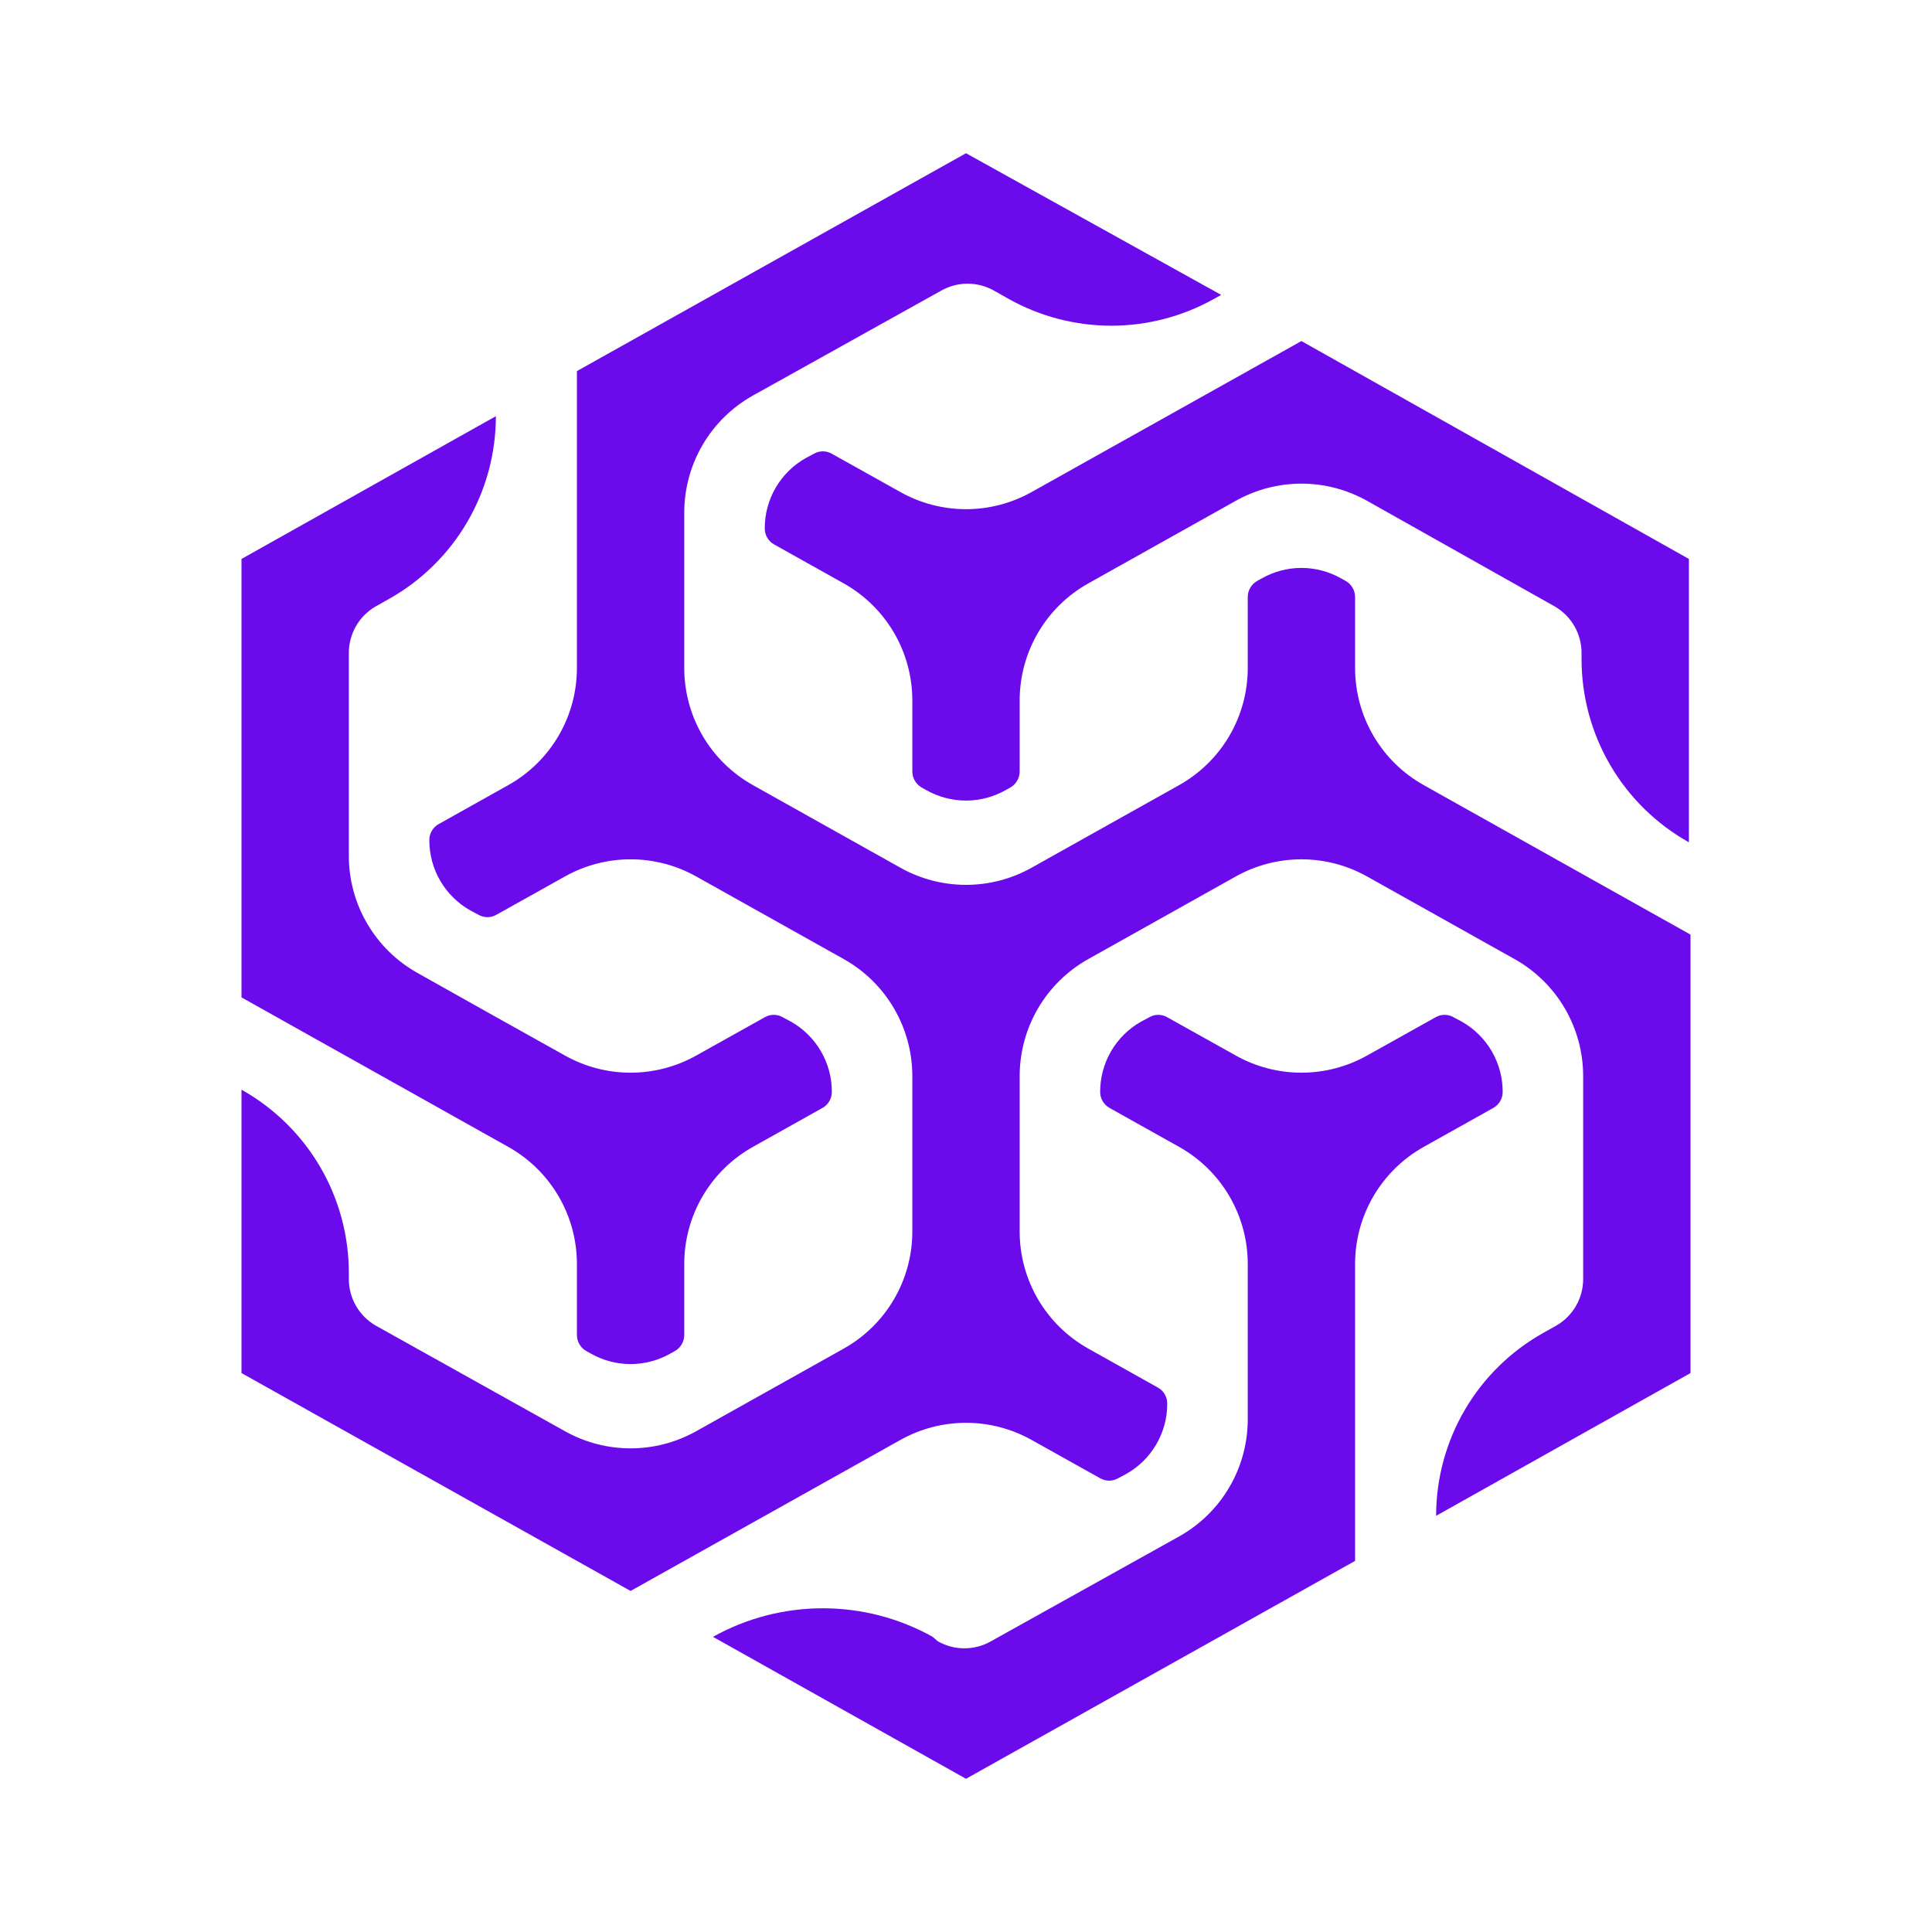
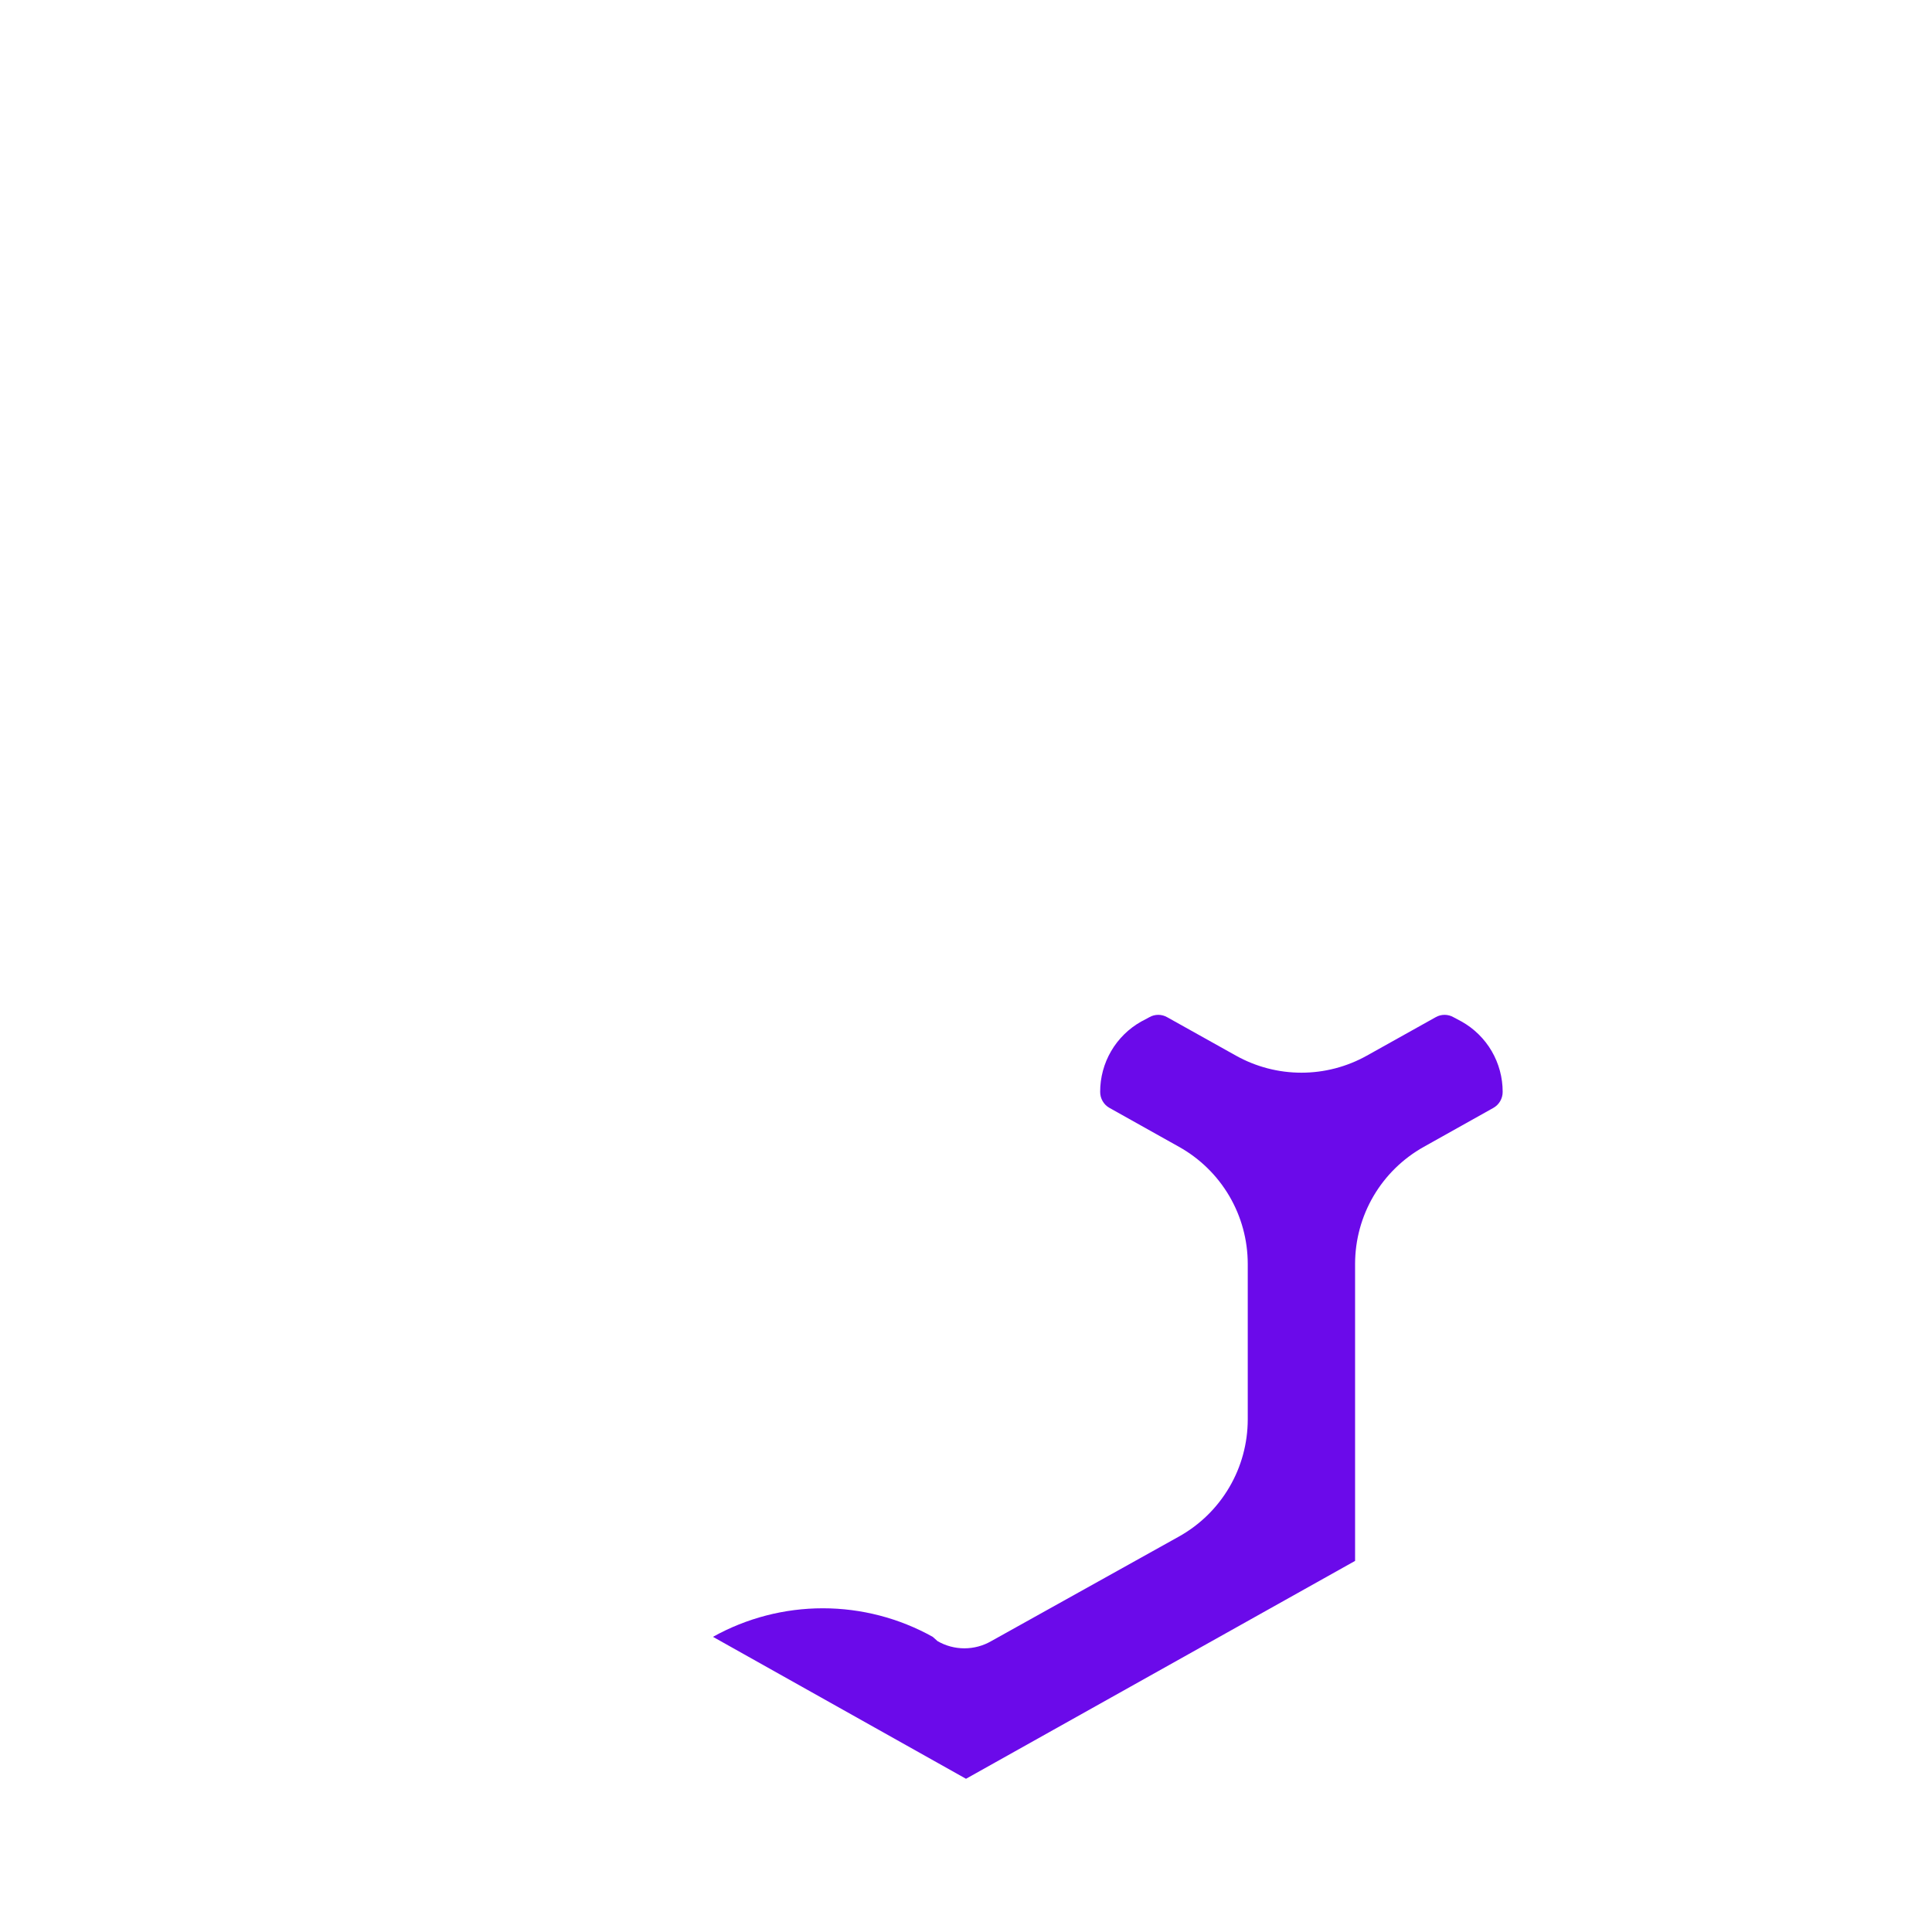
<svg xmlns="http://www.w3.org/2000/svg" width="72" height="72" viewBox="0 0 72 72" fill="none">
-   <path d="M50.5 22.25V24.9C50.501 25.789 50.738 26.661 51.188 27.427C51.638 28.194 52.284 28.826 53.06 29.26L63 34.83V51.17L53.52 56.49C53.52 55.1 53.89 53.735 54.593 52.536C55.296 51.337 56.307 50.348 57.52 49.67L58 49.4C58.305 49.224 58.558 48.97 58.734 48.664C58.91 48.359 59.001 48.012 59 47.66V40.1C58.999 39.211 58.762 38.339 58.312 37.572C57.862 36.806 57.216 36.174 56.44 35.74L50.94 32.66C50.194 32.243 49.354 32.024 48.5 32.024C47.646 32.024 46.806 32.243 46.06 32.66L40.56 35.74C39.784 36.174 39.138 36.806 38.688 37.572C38.238 38.339 38.001 39.211 38 40.1V45.9C38.001 46.789 38.238 47.661 38.688 48.427C39.138 49.194 39.784 49.826 40.56 50.26L43.15 51.71C43.257 51.769 43.346 51.856 43.407 51.962C43.469 52.068 43.501 52.188 43.5 52.31C43.501 52.843 43.359 53.367 43.091 53.828C42.822 54.288 42.435 54.669 41.97 54.93L41.67 55.09C41.568 55.149 41.453 55.18 41.335 55.18C41.217 55.18 41.102 55.149 41 55.09L38.44 53.66C37.694 53.243 36.854 53.024 36 53.024C35.146 53.024 34.306 53.243 33.56 53.66L23.5 59.29L9 51.17V40.61C10.214 41.29 11.225 42.281 11.928 43.481C12.631 44.682 13.001 46.049 13 47.44V47.66C12.999 48.012 13.09 48.359 13.266 48.664C13.442 48.97 13.695 49.224 14 49.4L21.06 53.34C21.806 53.757 22.646 53.976 23.5 53.976C24.354 53.976 25.194 53.757 25.94 53.34L31.44 50.26C32.216 49.826 32.862 49.194 33.312 48.427C33.762 47.661 33.999 46.789 34 45.9V40.1C33.999 39.211 33.762 38.339 33.312 37.572C32.862 36.806 32.216 36.174 31.44 35.74L25.94 32.66C25.194 32.243 24.354 32.024 23.5 32.024C22.646 32.024 21.806 32.243 21.06 32.66L18.5 34.09C18.398 34.149 18.283 34.18 18.165 34.18C18.047 34.18 17.932 34.149 17.83 34.09L17.53 33.93C17.065 33.669 16.678 33.288 16.409 32.828C16.14 32.367 15.999 31.843 16 31.31C15.999 31.188 16.031 31.067 16.093 30.962C16.154 30.856 16.243 30.769 16.35 30.71L18.94 29.26C19.716 28.826 20.362 28.194 20.812 27.427C21.262 26.661 21.499 25.789 21.5 24.9V13.83L36 5.71L45.51 10.99L45.24 11.14C44.071 11.794 42.754 12.138 41.415 12.138C40.076 12.138 38.759 11.794 37.59 11.14L37.06 10.84C36.756 10.664 36.411 10.572 36.06 10.572C35.709 10.572 35.364 10.664 35.06 10.84L28.06 14.74C27.284 15.174 26.638 15.806 26.188 16.573C25.738 17.339 25.501 18.211 25.5 19.1V24.9C25.501 25.789 25.738 26.661 26.188 27.427C26.638 28.194 27.284 28.826 28.06 29.26L33.56 32.34C34.306 32.757 35.146 32.976 36 32.976C36.854 32.976 37.694 32.757 38.44 32.34L43.94 29.26C44.716 28.826 45.362 28.194 45.812 27.427C46.262 26.661 46.499 25.789 46.5 24.9V22.25C46.5 22.128 46.532 22.008 46.594 21.903C46.656 21.797 46.744 21.71 46.85 21.65L47.03 21.55C47.479 21.298 47.985 21.165 48.5 21.165C49.015 21.165 49.521 21.298 49.97 21.55L50.15 21.65C50.256 21.71 50.344 21.797 50.406 21.903C50.468 22.008 50.5 22.128 50.5 22.25Z" fill="#6B0AEA" />
  <path d="M55.591 39.172C55.859 39.633 56.001 40.157 56 40.69C56.001 40.812 55.969 40.932 55.907 41.038C55.846 41.144 55.757 41.231 55.65 41.29L53.06 42.74C52.284 43.174 51.638 43.806 51.188 44.572C50.738 45.339 50.501 46.211 50.5 47.1V58.17L36 66.29L26.57 61C27.822 60.302 29.232 59.936 30.665 59.936C32.098 59.936 33.508 60.302 34.76 61L34.94 61.16C35.244 61.336 35.589 61.428 35.94 61.428C36.291 61.428 36.636 61.336 36.94 61.16L43.94 57.26C44.716 56.826 45.362 56.194 45.812 55.427C46.262 54.661 46.499 53.789 46.5 52.9V47.1C46.499 46.211 46.262 45.339 45.812 44.572C45.362 43.806 44.716 43.174 43.94 42.74L41.35 41.29C41.243 41.231 41.154 41.144 41.093 41.038C41.031 40.932 40.999 40.812 41 40.69C40.999 40.157 41.14 39.633 41.409 39.172C41.678 38.712 42.065 38.331 42.53 38.07L42.83 37.91C42.932 37.851 43.047 37.82 43.165 37.82C43.283 37.82 43.398 37.851 43.5 37.91L46.06 39.34C46.806 39.757 47.646 39.976 48.5 39.976C49.354 39.976 50.194 39.757 50.94 39.34L53.5 37.91C53.602 37.851 53.717 37.82 53.835 37.82C53.953 37.82 54.068 37.851 54.17 37.91L54.47 38.07C54.935 38.331 55.322 38.712 55.591 39.172Z" fill="#6B0AEA" />
-   <path d="M48.5 12.71L38.44 18.34C37.694 18.757 36.854 18.976 36 18.976C35.146 18.976 34.306 18.757 33.56 18.34L31 16.91C30.898 16.851 30.783 16.82 30.665 16.82C30.547 16.82 30.432 16.851 30.33 16.91L30.03 17.07C29.565 17.331 29.178 17.712 28.909 18.172C28.64 18.633 28.499 19.157 28.5 19.69C28.499 19.812 28.531 19.932 28.593 20.038C28.654 20.144 28.743 20.231 28.85 20.29L31.44 21.74C32.216 22.174 32.862 22.806 33.312 23.573C33.762 24.339 33.999 25.211 34 26.1V28.75C34 28.872 34.032 28.992 34.094 29.097C34.156 29.203 34.244 29.29 34.35 29.35L34.53 29.45C34.979 29.702 35.485 29.835 36 29.835C36.515 29.835 37.021 29.702 37.47 29.45L37.65 29.35C37.756 29.29 37.844 29.203 37.906 29.097C37.968 28.992 38 28.872 38 28.75V26.1C38.001 25.211 38.238 24.339 38.688 23.573C39.138 22.806 39.784 22.174 40.56 21.74L46.06 18.66C46.806 18.243 47.646 18.024 48.5 18.024C49.354 18.024 50.194 18.243 50.94 18.66L57.94 22.6C58.245 22.776 58.498 23.03 58.674 23.335C58.85 23.641 58.941 23.988 58.94 24.34V24.56C58.939 25.951 59.309 27.318 60.012 28.518C60.715 29.719 61.726 30.71 62.94 31.39V20.83L48.5 12.71Z" fill="#6B0AEA" />
-   <path d="M20.812 44.573C20.362 43.806 19.716 43.174 18.94 42.74L9 37.17V20.83L18.48 15.51C18.48 16.9 18.11 18.265 17.407 19.464C16.704 20.663 15.693 21.652 14.48 22.33L14 22.6C13.695 22.776 13.442 23.03 13.266 23.335C13.09 23.641 12.999 23.988 13 24.34V31.9C13.001 32.789 13.238 33.661 13.688 34.427C14.138 35.194 14.784 35.826 15.56 36.26L18.16 37.72L21.06 39.34C21.806 39.757 22.646 39.976 23.5 39.976C24.354 39.976 25.194 39.757 25.94 39.34L28.5 37.91C28.602 37.851 28.717 37.82 28.835 37.82C28.953 37.82 29.068 37.851 29.17 37.91L29.47 38.07C29.935 38.331 30.322 38.712 30.591 39.172C30.86 39.633 31.001 40.157 31 40.69C31.001 40.812 30.969 40.932 30.907 41.038C30.846 41.144 30.757 41.231 30.65 41.29L28.06 42.74C27.284 43.174 26.638 43.806 26.188 44.573C25.738 45.339 25.501 46.211 25.5 47.1V49.75C25.5 49.872 25.468 49.992 25.406 50.097C25.345 50.203 25.256 50.29 25.15 50.35L24.97 50.45C24.521 50.702 24.015 50.835 23.5 50.835C22.985 50.835 22.479 50.702 22.03 50.45L21.85 50.35C21.744 50.29 21.655 50.203 21.594 50.097C21.532 49.992 21.5 49.872 21.5 49.75V47.1C21.499 46.211 21.262 45.339 20.812 44.573Z" fill="#6B0AEA" />
</svg>